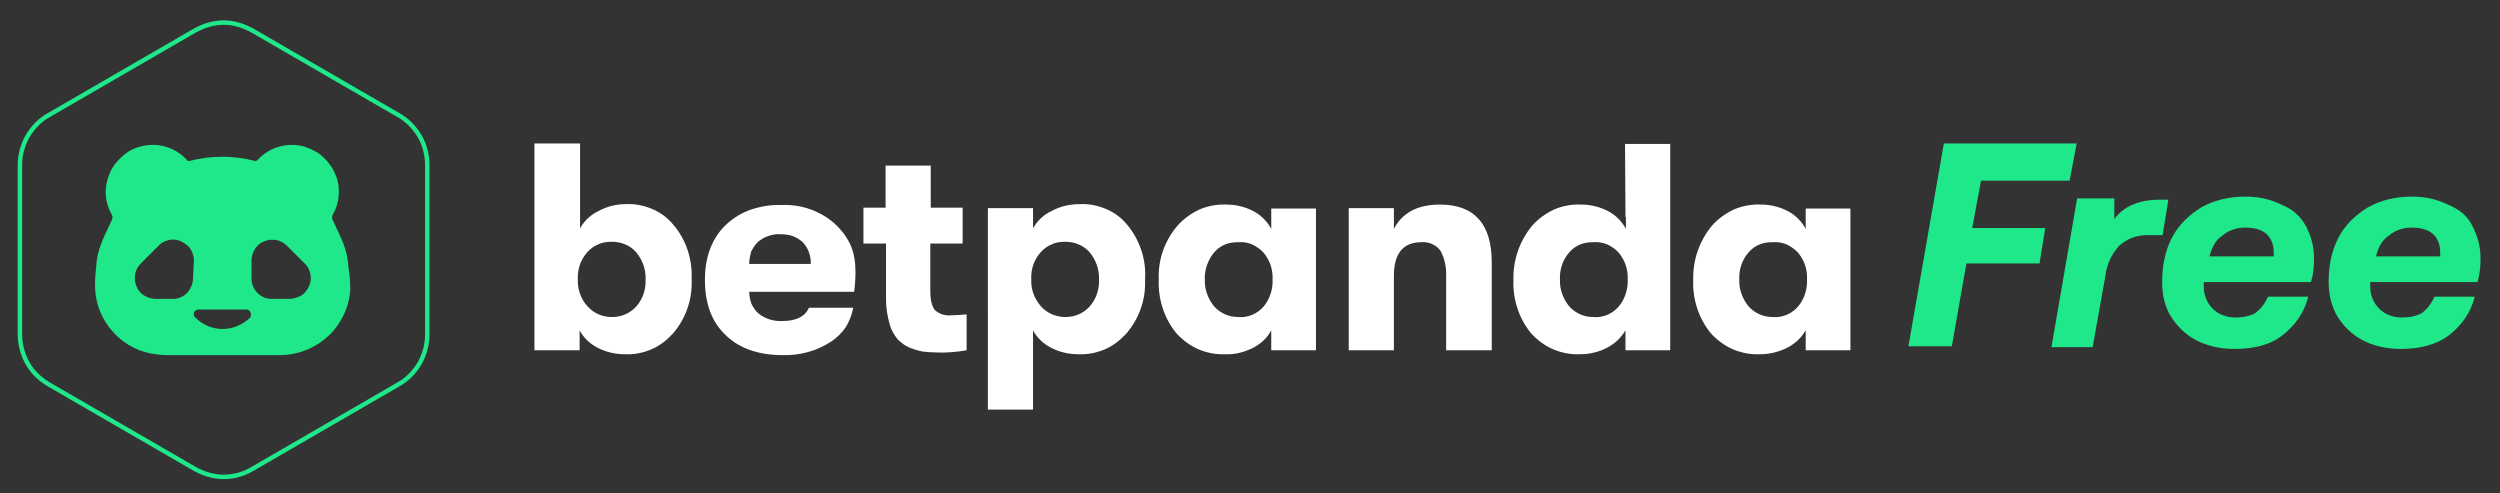
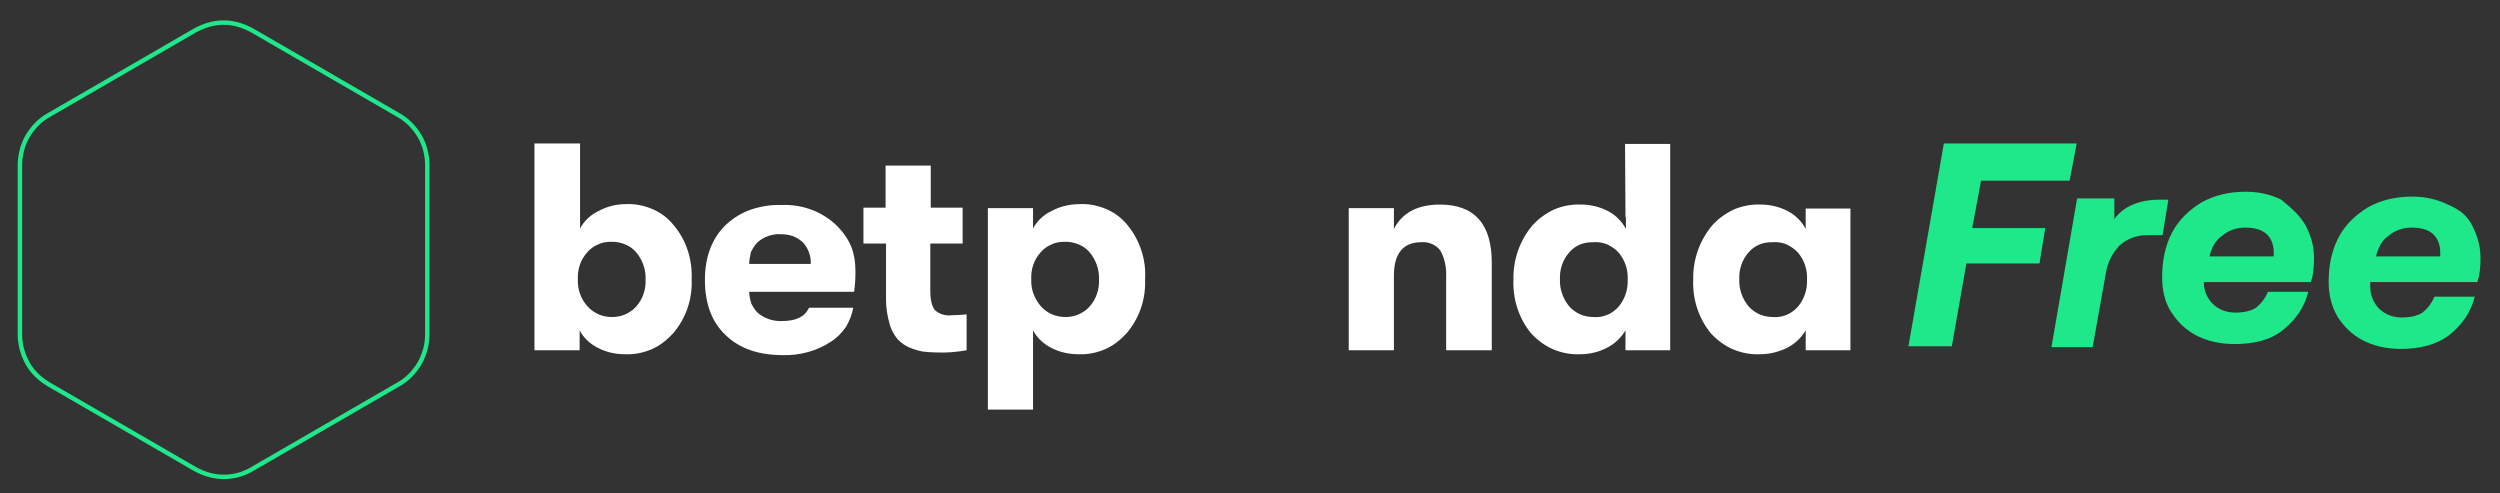
<svg xmlns="http://www.w3.org/2000/svg" id="Layer_1" x="0px" y="0px" viewBox="0 0 564.6 111.4" style="enable-background:new 0 0 564.6 111.4;" xml:space="preserve">
  <rect x="0" y="0" width="564.6" height="111.4" fill="#333333" stroke="none" />
  <style type="text/css">	.st0{fill:none;stroke:#1FE88A;stroke-miterlimit:10;}	.st1{fill:#1FE88A;}	.st2{fill:#FFFFFF;}</style>
  <path class="st0" d="M4.5,37.3v38.2c0,2.3,0.6,4.5,1.7,6.5S9,85.6,11,86.8l33,19.1c2,1.1,4.2,1.8,6.5,1.8s4.5-0.6,6.5-1.8l33-19.1  c2-1.1,3.6-2.8,4.8-4.8c1.1-2,1.7-4.2,1.7-6.5V37.3c0-2.3-0.6-4.6-1.7-6.5S92,27.1,90,26L57,6.9c-2-1.1-4.2-1.8-6.5-1.8  S46,5.8,44,6.9L11,26c-2,1.1-3.6,2.8-4.8,4.8C5.1,32.8,4.5,35,4.5,37.3z" />
-   <path class="st1" d="M78.7,60.5L78.7,60.5c-0.1-2-0.5-3.9-1.2-5.6c-0.7-1.8-1.6-3.5-2.4-5.3C75,49.5,75,49.3,75,49.1  s0.1-0.4,0.1-0.5c0.8-1.4,1.3-3,1.4-4.6s-0.1-3.2-0.8-4.7c-0.6-1.5-1.6-2.8-2.8-3.9c-1.2-1.1-2.7-1.8-4.2-2.3  c-1.8-0.5-3.7-0.5-5.6,0c-1.8,0.5-3.5,1.5-4.8,2.9c-0.1,0.2-0.4,0.3-0.6,0.4c-0.1,0-0.2,0-0.3-0.1c-4.7-1.2-9.7-1.2-14.4,0  c-0.1,0-0.2,0.1-0.3,0.1c-0.2,0-0.5-0.2-0.6-0.4c-1.3-1.4-3-2.4-4.8-2.9s-3.7-0.5-5.6,0l0,0c-1.6,0.4-3,1.2-4.2,2.3  c-1.2,1.1-2.2,2.4-2.8,3.9c-0.6,1.5-0.9,3.1-0.8,4.7c0.1,1.6,0.6,3.2,1.4,4.6c0.1,0.1,0.1,0.3,0.1,0.5s-0.1,0.4-0.1,0.5  c-0.8,1.8-1.7,3.5-2.4,5.3c-0.7,1.8-1.1,3.6-1.2,5.5v0.1c-0.2,1.7-0.3,3.3-0.2,5c0.2,3.4,1.6,6.7,3.8,9.2c2.2,2.6,5.2,4.4,8.6,5.1  c1.2,0.2,2.5,0.4,3.7,0.4c4.2,0,8.4,0,12.7,0s8.4,0,12.7,0c1.2,0,2.5-0.1,3.7-0.4c3.3-0.7,6.3-2.5,8.6-5.1c2.2-2.6,3.6-5.8,3.8-9.2  C79.1,63.8,79,62.1,78.7,60.5 M43.6,62.8c0,1.2-0.5,2.4-1.3,3.3c-0.9,0.9-2,1.4-3.2,1.4h-4c-0.9,0-1.8-0.3-2.6-0.8  c-0.8-0.5-1.4-1.2-1.7-2.1c-0.4-0.9-0.4-1.8-0.3-2.7c0.2-0.9,0.6-1.7,1.3-2.4l4-4c0.6-0.7,1.5-1.1,2.4-1.3s1.8-0.1,2.7,0.3  c0.8,0.4,1.6,1,2.1,1.7c0.5,0.8,0.8,1.7,0.8,2.6L43.6,62.8z M56.5,71.7c-1.6,1.6-3.9,2.6-6.2,2.6s-4.5-0.9-6.2-2.6  c-0.2-0.1-0.3-0.3-0.3-0.5c-0.1-0.2,0-0.4,0-0.6c0.1-0.2,0.2-0.4,0.4-0.5s0.4-0.2,0.6-0.2h10.8c0.2,0,0.4,0,0.6,0.2  c0.2,0.1,0.3,0.3,0.4,0.5c0.1,0.2,0.1,0.4,0,0.6C56.8,71.4,56.6,71.6,56.5,71.7 M65.3,67.5h-4c-1.2,0-2.4-0.5-3.2-1.4  c-0.9-0.9-1.3-2-1.3-3.3v-4c0-0.9,0.3-1.8,0.8-2.6s1.2-1.4,2.1-1.7c0.8-0.4,1.8-0.4,2.7-0.3c0.9,0.2,1.7,0.6,2.4,1.3l4,4  c0.7,0.6,1.1,1.5,1.3,2.4c0.2,0.9,0.1,1.8-0.3,2.7s-0.9,1.6-1.7,2.1C67.2,67.2,66.3,67.5,65.3,67.5" />
  <path class="st2" d="M141.4,46.1c2-0.1,4,0.3,5.9,1.1s3.5,2,4.8,3.6c2.9,3.4,4.3,7.8,4.1,12.3c0.2,4.5-1.3,8.8-4.2,12.2  c-1.4,1.5-3,2.8-4.9,3.6c-1.9,0.8-3.9,1.2-6,1.1c-2.2,0-4.3-0.5-6.2-1.5c-1.7-0.9-3.1-2.2-4-3.9v4.5h-10.2V32.4H131v19.2  c0.9-1.7,2.4-3.1,4.1-3.9C137.1,46.6,139.2,46.1,141.4,46.1z M138.2,71.6c1,0,2.1-0.2,3-0.6s1.8-1,2.5-1.8c1.5-1.7,2.2-3.9,2.1-6.1  c0.1-2.2-0.7-4.4-2.1-6.1c-0.7-0.8-1.5-1.4-2.5-1.8c-0.9-0.4-2-0.6-3-0.6s-2.1,0.1-3.1,0.6c-1,0.4-1.8,1-2.5,1.8  c-1.5,1.7-2.2,3.8-2.1,6.1c-0.1,2.2,0.7,4.5,2.2,6.1c0.7,0.8,1.6,1.4,2.5,1.8C136.1,71.4,137.2,71.6,138.2,71.6z" />
  <path class="st2" d="M193.2,61.4c0,1.5-0.1,3-0.3,4.5h-23.7c0,0.9,0.2,1.8,0.5,2.7c0.4,0.8,0.9,1.6,1.6,2.2c1.5,1.2,3.4,1.8,5.4,1.7  c3.1,0,5.1-1,6-3h10c-0.3,1.6-0.9,3.1-1.7,4.4c-0.9,1.3-2.1,2.5-3.4,3.3c-3.2,2.1-7,3.1-10.8,3c-5.5,0-9.8-1.5-12.9-4.5  c-3.2-3-4.7-7.2-4.7-12.5c0-5.2,1.6-9.4,4.7-12.4c1.7-1.6,3.7-2.8,5.8-3.5s4.5-1.1,6.8-1c4.4-0.2,8.8,1.3,12.1,4.3  c1.5,1.4,2.8,3.1,3.6,5C192.9,57.3,193.2,59.3,193.2,61.4z M169.2,59.6h13.9c0.1-1.8-0.6-3.6-1.8-4.9c-0.7-0.6-1.5-1.1-2.3-1.4  c-0.9-0.3-1.8-0.4-2.7-0.4c-0.9-0.1-1.9,0.1-2.8,0.4c-0.9,0.3-1.7,0.8-2.4,1.4c-0.6,0.6-1.1,1.4-1.5,2.2  C169.4,57.8,169.2,58.7,169.2,59.6z" />
  <path class="st2" d="M214.8,71.2c1.2,0,2.4-0.1,3.5-0.2v8.1c-2.2,0.4-4.5,0.6-6.8,0.5c-1,0-2.1-0.1-3.1-0.2c-1-0.2-2-0.5-3-0.9  s-1.9-1.1-2.7-1.9c-0.8-1-1.5-2.2-1.8-3.5c-0.5-1.7-0.8-3.6-0.8-5.4V55H195v-8.1h5v-9.5h10.2v9.5h7.2V55h-7.3v10.7  c0,2.2,0.4,3.6,1.1,4.4c0.5,0.4,1,0.7,1.6,0.9C213.6,71.2,214.2,71.3,214.8,71.2z" />
  <path class="st2" d="M243.9,46.1c2-0.1,4,0.3,5.9,1.1s3.5,2,4.8,3.6c2.8,3.4,4.3,7.8,4,12.3c0.2,4.5-1.3,8.8-4.2,12.2  c-1.4,1.5-3,2.8-4.9,3.6c-1.9,0.8-3.9,1.2-6,1.1c-2.2,0-4.3-0.5-6.2-1.5c-1.7-0.9-3.1-2.2-4-3.9v17.9h-10.2V47h10.2v4.6  c0.9-1.7,2.4-3.1,4.1-3.9C239.4,46.6,241.6,46.1,243.9,46.1z M240.6,71.6c1,0,2.1-0.2,3-0.6s1.8-1,2.5-1.8c1.5-1.7,2.2-3.9,2.1-6.1  c0.1-2.2-0.7-4.4-2.1-6.1c-0.7-0.8-1.5-1.4-2.5-1.8c-0.9-0.4-2-0.6-3-0.6s-2.1,0.1-3.1,0.6c-1,0.4-1.8,1-2.5,1.8  c-1.5,1.7-2.2,3.8-2.1,6.1c-0.1,2.2,0.7,4.4,2.2,6.1c0.7,0.8,1.6,1.4,2.5,1.8C238.6,71.4,239.6,71.6,240.6,71.6z" />
-   <path class="st2" d="M276.8,80c-2.1,0.1-4.2-0.3-6.1-1.1c-1.9-0.8-3.6-2.1-5-3.6c-2.8-3.4-4.2-7.8-4-12.2c-0.2-4.4,1.3-8.7,4.2-12.1  c1.4-1.6,3.1-2.8,5-3.7c1.9-0.8,4-1.2,6.1-1.1c2.1,0,4.2,0.5,6.1,1.5c1.7,0.9,3.1,2.3,4,4v-4.6h10.1v32h-10.1v-4.5  c-0.9,1.7-2.3,3-4,3.9C281.1,79.5,279,80.1,276.8,80z M279.7,71.6c1.1,0.1,2.1-0.1,3.1-0.5s1.9-1.1,2.6-1.9c1.4-1.7,2.1-3.9,2-6.1  c0.1-2.2-0.6-4.3-2-6c-0.7-0.8-1.6-1.4-2.6-1.9c-1-0.4-2-0.6-3.1-0.5c-1,0-2.1,0.1-3,0.5c-1,0.4-1.8,1-2.5,1.8  c-1.4,1.7-2.2,3.9-2.1,6.1c-0.1,2.2,0.7,4.4,2.1,6.1c0.7,0.8,1.6,1.4,2.5,1.8C277.6,71.4,278.7,71.6,279.7,71.6z" />
  <path class="st2" d="M304.6,79.1V47h10.2v4.7c1.9-3.7,5.4-5.5,10.4-5.5c7.8,0,11.7,4.4,11.7,13.1v19.8h-10.3V62.6  c0.1-2.1-0.3-4.2-1.3-6c-0.5-0.7-1.2-1.2-1.9-1.5s-1.6-0.5-2.4-0.4c-4.1,0-6.2,2.5-6.2,7.6v16.8C314.8,79.1,304.6,79.1,304.6,79.1z" />
  <path class="st2" d="M367,32.5h10.2v46.6h-10.1v-4.5c-1,1.7-2.4,3-4.1,3.9c-1.9,1-4,1.5-6.1,1.5c-2.1,0.1-4.2-0.3-6.1-1.1  c-1.9-0.8-3.6-2.1-5-3.6c-2.8-3.4-4.2-7.8-4-12.2c-0.1-4.4,1.4-8.7,4.2-12.1c1.4-1.6,3.1-2.8,5-3.7c1.9-0.8,4-1.2,6.1-1.1  c2.1,0,4.2,0.5,6.1,1.5c1.7,0.9,3.1,2.3,4,4V49h-0.1L367,32.5z M359.9,71.6c1.1,0.1,2.1-0.1,3.1-0.5s1.9-1.1,2.6-1.9  c1.4-1.7,2.1-3.9,2-6.1c0.1-2.2-0.6-4.3-2-6c-0.7-0.8-1.6-1.4-2.6-1.9c-1-0.4-2.1-0.6-3.1-0.5c-1,0-2.1,0.1-3,0.5  c-1,0.4-1.8,1-2.5,1.8c-1.5,1.7-2.2,3.9-2.1,6.1c-0.1,2.2,0.7,4.4,2.1,6.1c0.7,0.8,1.6,1.4,2.5,1.8  C357.8,71.4,358.8,71.6,359.9,71.6z" />
  <path class="st2" d="M397.5,80c-2.1,0.1-4.2-0.3-6.1-1.1c-1.9-0.8-3.6-2.1-5-3.6c-2.8-3.4-4.2-7.8-4-12.2c-0.1-4.4,1.4-8.7,4.2-12.1  c1.4-1.6,3.1-2.8,5-3.7c1.9-0.8,4-1.2,6.1-1.1c2.1,0,4.2,0.5,6.1,1.5c1.7,0.9,3.1,2.3,4,4v-4.6h10.1v32h-10.1v-4.5  c-1,1.7-2.4,3-4.1,3.9C401.7,79.5,399.6,80,397.5,80z M400.4,71.6c1.1,0.1,2.1-0.1,3.1-0.5s1.9-1.1,2.6-1.9c1.4-1.7,2.1-3.9,2-6.1  c0.1-2.2-0.6-4.3-2-6c-0.7-0.8-1.6-1.4-2.6-1.9c-1-0.4-2.1-0.6-3.1-0.5c-1,0-2.1,0.1-3,0.5c-1,0.4-1.8,1-2.5,1.8  c-1.5,1.7-2.2,3.9-2.1,6.1c-0.1,2.2,0.7,4.4,2.1,6.1c0.7,0.8,1.6,1.4,2.5,1.8C398.3,71.4,399.4,71.6,400.4,71.6L400.4,71.6z" />
  <g>
    <path class="st1" d="M469,32.4l-1.6,8.4h-20l-2,10.7h16.5l-1.3,8h-16.5l-3.3,18.7H431l8-45.8C439,32.4,469,32.4,469,32.4z" />
    <path class="st1" d="M488.4,53.1H485c-2.7,0-4.7,0.9-6.4,2.4c-1.6,1.8-2.7,3.8-3.1,6.7l-2.9,16.2h-9.3l5.8-33.6h8.4v4.7   c1.1-1.6,2.7-2.7,4.2-3.3c1.6-0.7,3.6-1.1,6-1.1h2L488.4,53.1z" />
-     <path class="st1" d="M520.8,51.1c1.1,2.2,1.8,4.4,1.8,7.3c0,2-0.2,3.8-0.7,5.3h-24.2v1.1c0,1.8,0.7,3.6,2,4.9s3.1,2,5.1,2   c2,0,3.6-0.4,4.7-1.1c1.1-0.9,2-2,2.7-3.6h9.1c-0.9,3.6-2.9,6.4-5.8,8.7s-6.7,3.1-10.9,3.1c-3.3,0-6.2-0.7-8.7-2   c-2.4-1.3-4.2-3.1-5.6-5.3s-2-4.9-2-7.8c0-3.8,0.7-7.1,2.2-10s3.8-5.1,6.7-6.9c2.9-1.6,6.2-2.4,10-2.4c3.1,0,5.8,0.7,8,1.8   C517.9,47.3,519.5,48.8,520.8,51.1z M513.5,56.9c0-1.8-0.7-3.3-1.8-4.2s-2.7-1.3-4.7-1.3s-3.8,0.7-5.1,1.8   c-1.6,1.1-2.4,2.7-2.9,4.7h14.5L513.5,56.9L513.5,56.9z" />
+     <path class="st1" d="M520.8,51.1c1.1,2.2,1.8,4.4,1.8,7.3c0,2-0.2,3.8-0.7,5.3h-24.2c0,1.8,0.7,3.6,2,4.9s3.1,2,5.1,2   c2,0,3.6-0.4,4.7-1.1c1.1-0.9,2-2,2.7-3.6h9.1c-0.9,3.6-2.9,6.4-5.8,8.7s-6.7,3.1-10.9,3.1c-3.3,0-6.2-0.7-8.7-2   c-2.4-1.3-4.2-3.1-5.6-5.3s-2-4.9-2-7.8c0-3.8,0.7-7.1,2.2-10s3.8-5.1,6.7-6.9c2.9-1.6,6.2-2.4,10-2.4c3.1,0,5.8,0.7,8,1.8   C517.9,47.3,519.5,48.8,520.8,51.1z M513.5,56.9c0-1.8-0.7-3.3-1.8-4.2s-2.7-1.3-4.7-1.3s-3.8,0.7-5.1,1.8   c-1.6,1.1-2.4,2.7-2.9,4.7h14.5L513.5,56.9L513.5,56.9z" />
    <path class="st1" d="M558.4,51.1c1.1,2.2,1.8,4.4,1.8,7.3c0,2-0.2,3.8-0.7,5.3h-24.2v1.1c0,1.8,0.7,3.6,2,4.9s3.1,2,5.1,2   c2,0,3.6-0.4,4.7-1.1c1.1-0.9,2-2,2.7-3.6h9.1c-0.9,3.6-2.9,6.4-5.8,8.7c-2.9,2.2-6.7,3.1-10.9,3.1c-3.3,0-6.2-0.7-8.7-2   c-2.4-1.3-4.2-3.1-5.6-5.3c-1.3-2.2-2-4.9-2-7.8c0-3.8,0.7-7.1,2.2-10s3.8-5.1,6.7-6.9c2.9-1.6,6.2-2.4,10-2.4c3.1,0,5.8,0.7,8,1.8   C555.5,47.3,557.3,48.8,558.4,51.1z M551.1,56.9c0-1.8-0.7-3.3-1.8-4.2c-1.1-0.9-2.7-1.3-4.7-1.3s-3.8,0.7-5.1,1.8   c-1.6,1.1-2.4,2.7-2.9,4.7h14.5L551.1,56.9L551.1,56.9z" />
  </g>
</svg>